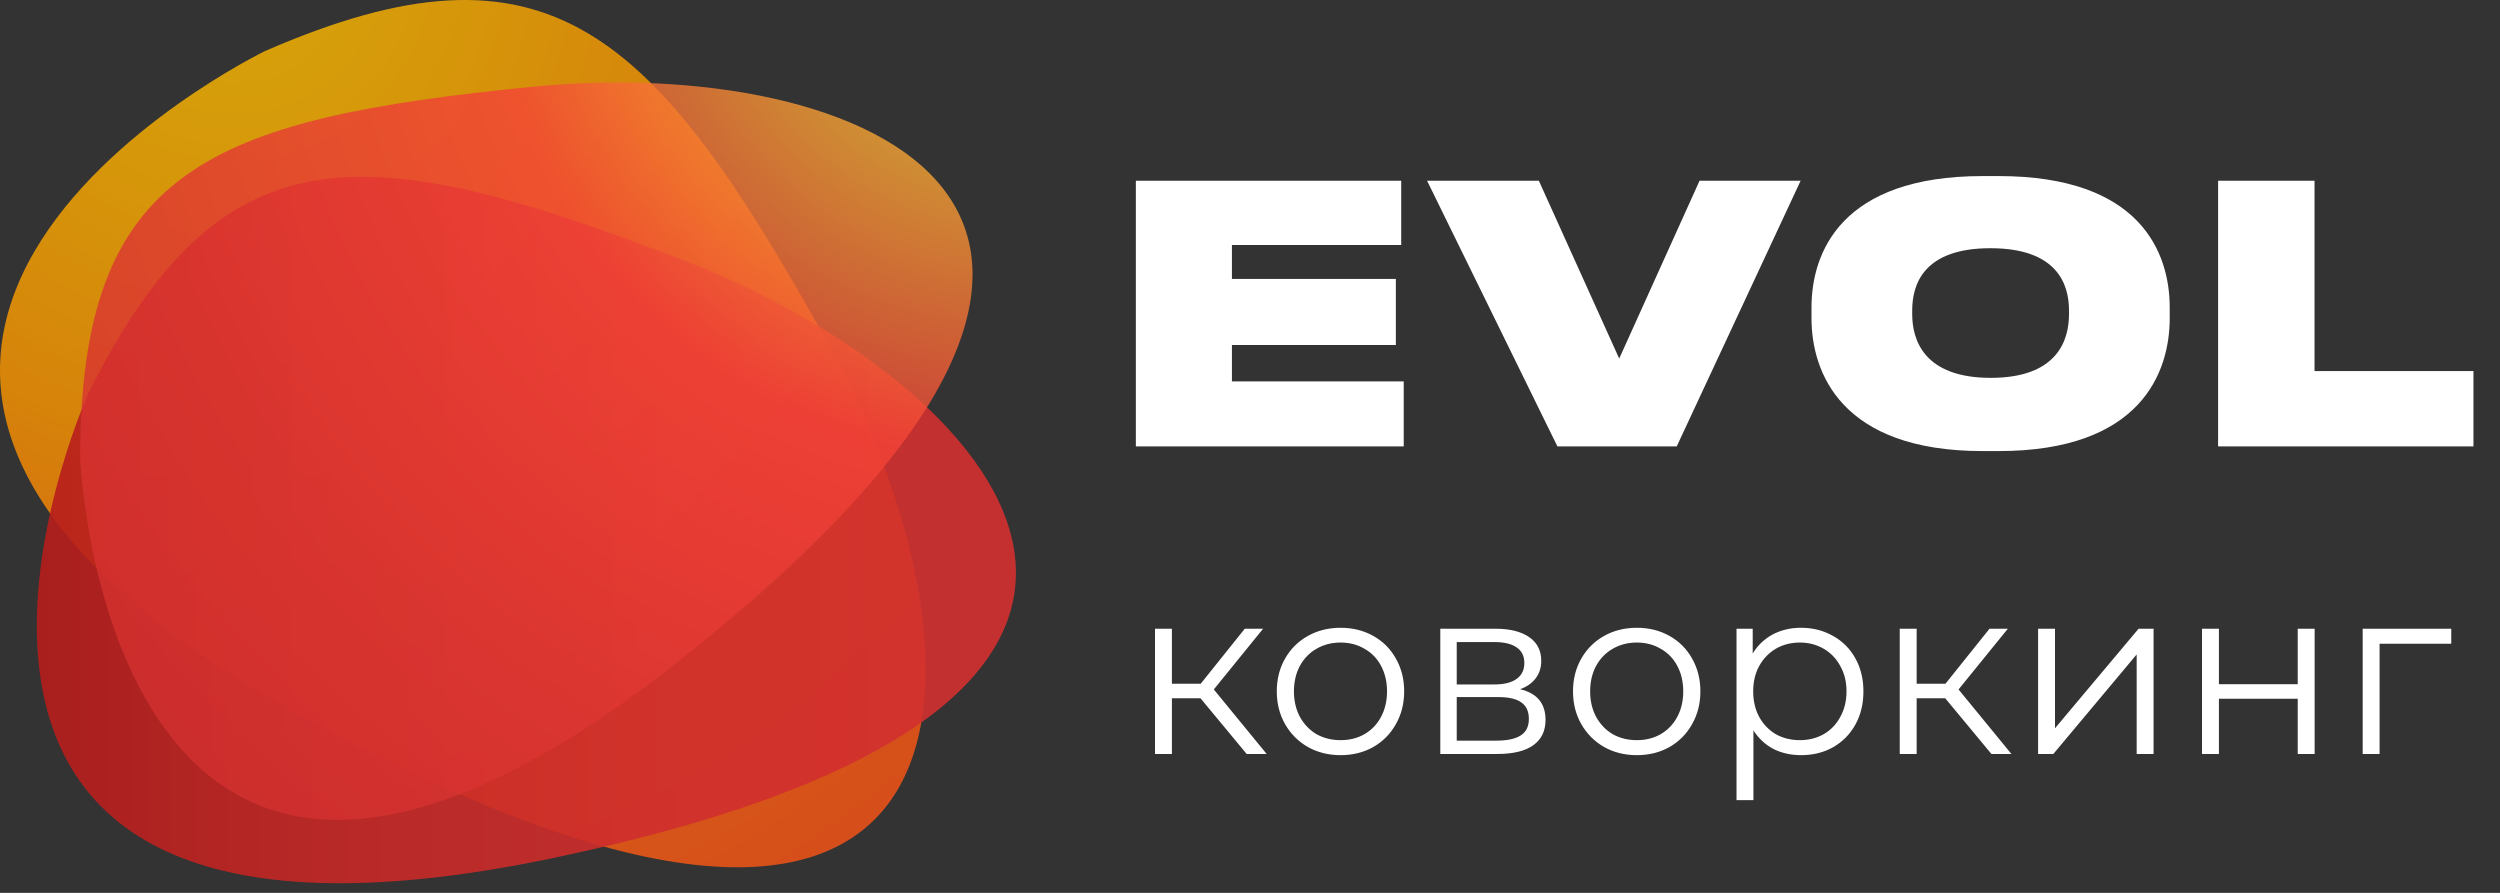
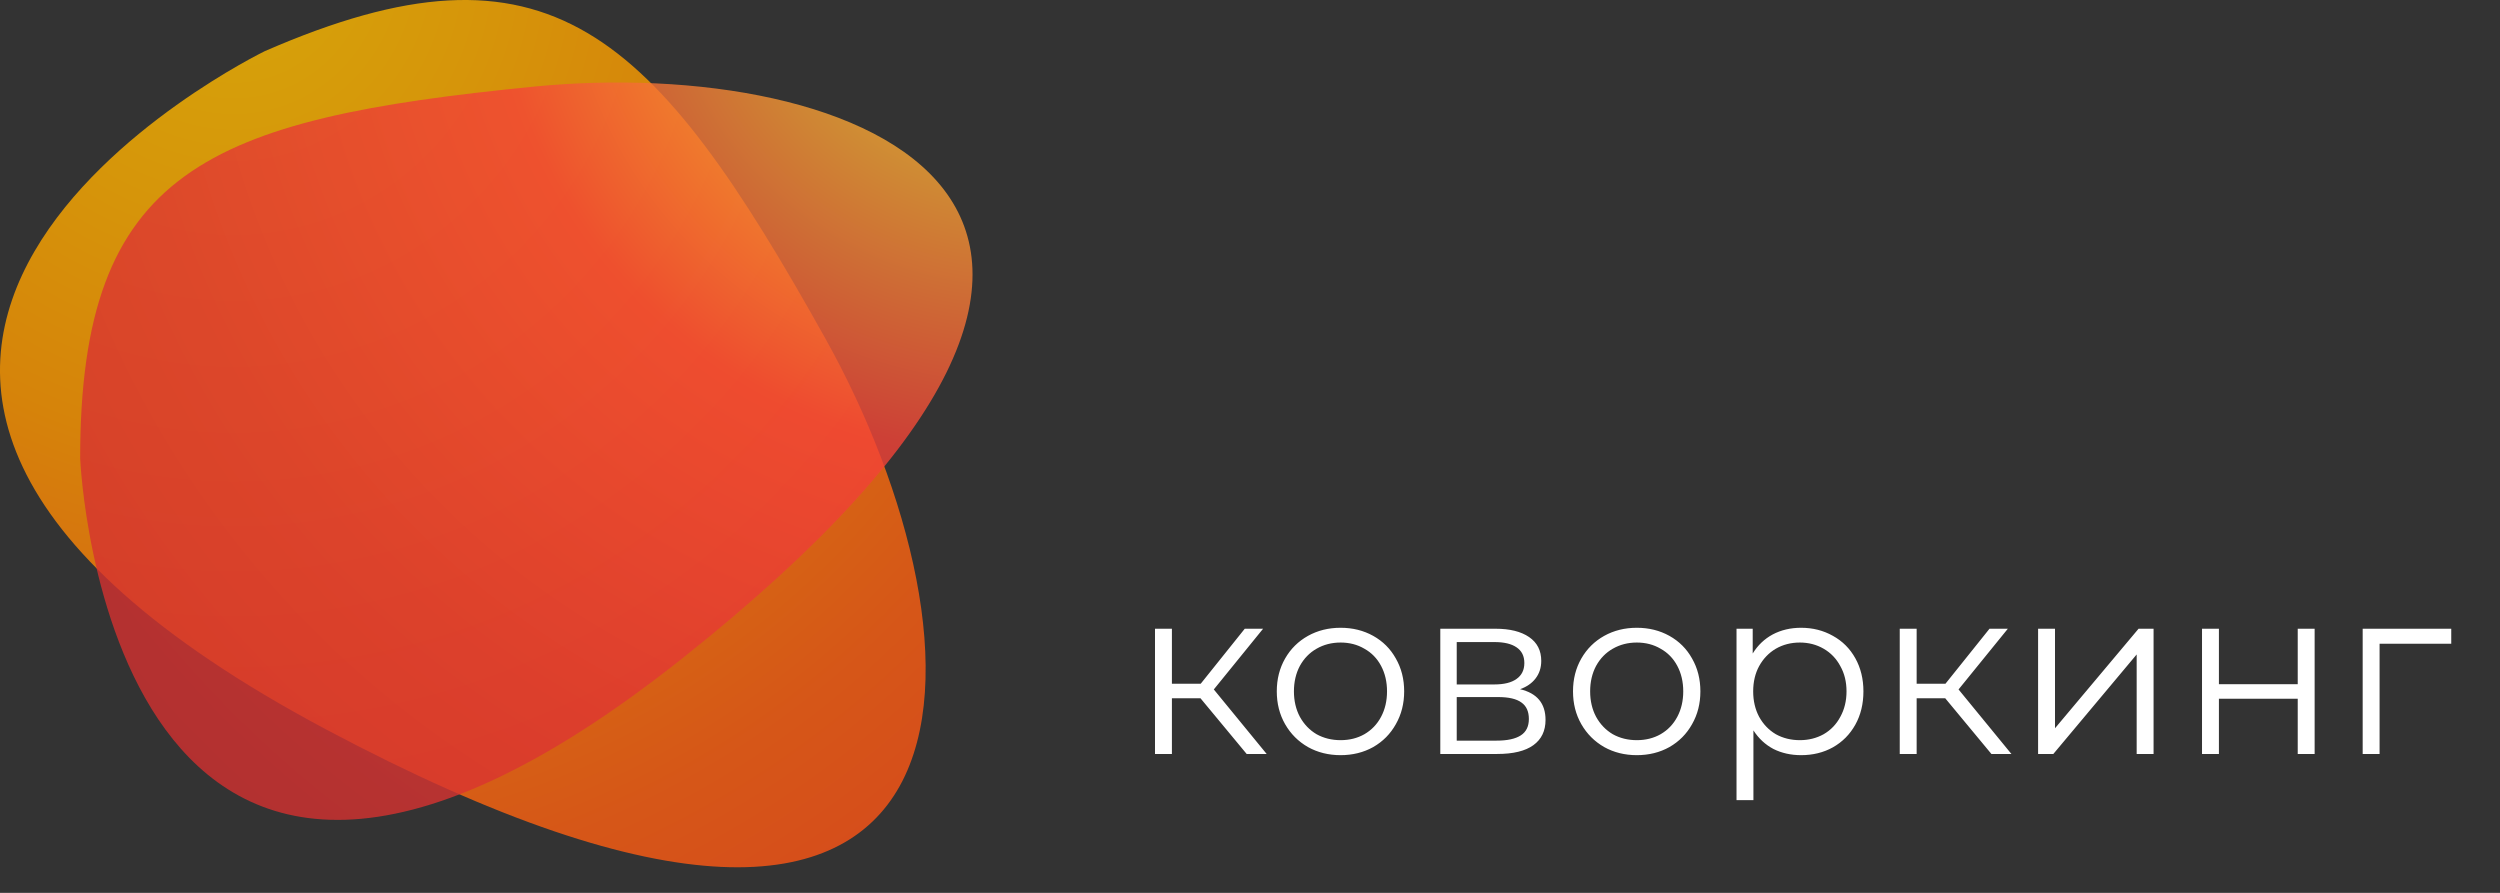
<svg xmlns="http://www.w3.org/2000/svg" width="252" height="90" viewBox="0 0 252 90" fill="none">
  <rect x="0" y="0" width="252" height="90" fill="#333333" stroke="none" />
  <path opacity="0.8" d="M26.7 5.152C26.7 5.152 -37.28 36.192 32.84 73.512C102.96 110.832 100.22 64.572 83.18 34.092C65.86 3.072 55.34 -7.328 26.7 5.152Z" fill="url(#paint0_radial_68_8)" />
-   <path opacity="0.9" d="M8.9 39.652C8.9 39.652 -19.3 102.232 55.74 86.492C130.78 70.752 100.12 38.192 68.64 26.132C36.62 13.892 22.38 12.692 8.9 39.652Z" fill="url(#paint1_linear_68_8)" />
  <path opacity="0.8" d="M8.08 46.192C8.08 46.192 10.78 112.372 68.74 66.392C126.7 20.412 86.18 5.532 53.8 8.732C20.88 11.992 8.08 17.112 8.08 46.192Z" fill="url(#paint2_radial_68_8)" />
-   <path d="M114.494 18.216H141.242V24.696H124.178V28.116H140.702V34.776H124.178V38.448H141.494V45H114.494V18.216ZM169.012 45H156.988L143.848 18.216H155.116L163.216 36.144L171.316 18.216H181.504L169.012 45ZM199.843 17.748H201.463C215.755 17.748 218.707 25.452 218.707 30.996V32.076C218.707 37.548 215.791 45.468 201.463 45.468H199.843C185.587 45.468 182.599 37.548 182.599 32.076V30.996C182.599 25.416 185.623 17.748 199.843 17.748ZM208.555 31.68V31.284C208.555 28.692 207.403 25.02 200.635 25.02C193.867 25.02 192.751 28.692 192.751 31.284V31.68C192.751 34.272 193.939 38.088 200.671 38.088C207.403 38.088 208.555 34.272 208.555 31.68ZM223.584 18.216H233.304V37.404H249.324V45H223.584V18.216Z" fill="white" />
  <path d="M121.008 70.384H118.128V76H116.424V63.376H118.128V68.92H121.032L125.472 63.376H127.32L122.352 69.496L127.68 76H125.664L121.008 70.384ZM135.132 76.12C133.916 76.12 132.82 75.848 131.844 75.304C130.868 74.744 130.1 73.976 129.54 73C128.98 72.024 128.7 70.92 128.7 69.688C128.7 68.456 128.98 67.352 129.54 66.376C130.1 65.4 130.868 64.64 131.844 64.096C132.82 63.552 133.916 63.28 135.132 63.28C136.348 63.28 137.444 63.552 138.42 64.096C139.396 64.64 140.156 65.4 140.7 66.376C141.26 67.352 141.54 68.456 141.54 69.688C141.54 70.92 141.26 72.024 140.7 73C140.156 73.976 139.396 74.744 138.42 75.304C137.444 75.848 136.348 76.12 135.132 76.12ZM135.132 74.608C136.028 74.608 136.828 74.408 137.532 74.008C138.252 73.592 138.812 73.008 139.212 72.256C139.612 71.504 139.812 70.648 139.812 69.688C139.812 68.728 139.612 67.872 139.212 67.12C138.812 66.368 138.252 65.792 137.532 65.392C136.828 64.976 136.028 64.768 135.132 64.768C134.236 64.768 133.428 64.976 132.708 65.392C132.004 65.792 131.444 66.368 131.028 67.12C130.628 67.872 130.428 68.728 130.428 69.688C130.428 70.648 130.628 71.504 131.028 72.256C131.444 73.008 132.004 73.592 132.708 74.008C133.428 74.408 134.236 74.608 135.132 74.608ZM153.222 69.472C154.934 69.872 155.79 70.904 155.79 72.568C155.79 73.672 155.382 74.52 154.566 75.112C153.75 75.704 152.534 76 150.918 76H145.182V63.376H150.75C152.19 63.376 153.318 63.656 154.134 64.216C154.95 64.776 155.358 65.576 155.358 66.616C155.358 67.304 155.166 67.896 154.782 68.392C154.414 68.872 153.894 69.232 153.222 69.472ZM146.838 68.992H150.63C151.606 68.992 152.35 68.808 152.862 68.44C153.39 68.072 153.654 67.536 153.654 66.832C153.654 66.128 153.39 65.6 152.862 65.248C152.35 64.896 151.606 64.72 150.63 64.72H146.838V68.992ZM150.846 74.656C151.934 74.656 152.75 74.48 153.294 74.128C153.838 73.776 154.11 73.224 154.11 72.472C154.11 71.72 153.862 71.168 153.366 70.816C152.87 70.448 152.086 70.264 151.014 70.264H146.838V74.656H150.846ZM164.991 76.12C163.775 76.12 162.679 75.848 161.703 75.304C160.727 74.744 159.959 73.976 159.399 73C158.839 72.024 158.559 70.92 158.559 69.688C158.559 68.456 158.839 67.352 159.399 66.376C159.959 65.4 160.727 64.64 161.703 64.096C162.679 63.552 163.775 63.28 164.991 63.28C166.207 63.28 167.303 63.552 168.279 64.096C169.255 64.64 170.015 65.4 170.559 66.376C171.119 67.352 171.399 68.456 171.399 69.688C171.399 70.92 171.119 72.024 170.559 73C170.015 73.976 169.255 74.744 168.279 75.304C167.303 75.848 166.207 76.12 164.991 76.12ZM164.991 74.608C165.887 74.608 166.687 74.408 167.391 74.008C168.111 73.592 168.671 73.008 169.071 72.256C169.471 71.504 169.671 70.648 169.671 69.688C169.671 68.728 169.471 67.872 169.071 67.12C168.671 66.368 168.111 65.792 167.391 65.392C166.687 64.976 165.887 64.768 164.991 64.768C164.095 64.768 163.287 64.976 162.567 65.392C161.863 65.792 161.303 66.368 160.887 67.12C160.487 67.872 160.287 68.728 160.287 69.688C160.287 70.648 160.487 71.504 160.887 72.256C161.303 73.008 161.863 73.592 162.567 74.008C163.287 74.408 164.095 74.608 164.991 74.608ZM181.545 63.28C182.729 63.28 183.801 63.552 184.761 64.096C185.721 64.624 186.473 65.376 187.017 66.352C187.561 67.328 187.833 68.44 187.833 69.688C187.833 70.952 187.561 72.072 187.017 73.048C186.473 74.024 185.721 74.784 184.761 75.328C183.817 75.856 182.745 76.12 181.545 76.12C180.521 76.12 179.593 75.912 178.761 75.496C177.945 75.064 177.273 74.44 176.745 73.624V80.656H175.041V63.376H176.673V65.872C177.185 65.04 177.857 64.4 178.689 63.952C179.537 63.504 180.489 63.28 181.545 63.28ZM181.425 74.608C182.305 74.608 183.105 74.408 183.825 74.008C184.545 73.592 185.105 73.008 185.505 72.256C185.921 71.504 186.129 70.648 186.129 69.688C186.129 68.728 185.921 67.88 185.505 67.144C185.105 66.392 184.545 65.808 183.825 65.392C183.105 64.976 182.305 64.768 181.425 64.768C180.529 64.768 179.721 64.976 179.001 65.392C178.297 65.808 177.737 66.392 177.321 67.144C176.921 67.88 176.721 68.728 176.721 69.688C176.721 70.648 176.921 71.504 177.321 72.256C177.737 73.008 178.297 73.592 179.001 74.008C179.721 74.408 180.529 74.608 181.425 74.608ZM196.078 70.384H193.198V76H191.494V63.376H193.198V68.92H196.102L200.542 63.376H202.39L197.422 69.496L202.75 76H200.734L196.078 70.384ZM205.44 63.376H207.144V73.408L215.568 63.376H217.08V76H215.376V65.968L206.976 76H205.44V63.376ZM221.963 63.376H223.667V68.968H231.611V63.376H233.315V76H231.611V70.432H223.667V76H221.963V63.376ZM247.086 64.888H239.862V76H238.158V63.376H247.086V64.888Z" fill="white" />
  <defs>
    <radialGradient id="paint0_radial_68_8" cx="0" cy="0" r="1" gradientUnits="userSpaceOnUse" gradientTransform="translate(23.374 -4.167) scale(109.131 109.131)">
      <stop stop-color="#FFC200" />
      <stop offset="0.233" stop-color="#FFAE00" />
      <stop offset="0.449" stop-color="#FF9800" />
      <stop offset="0.623" stop-color="#FF7E08" />
      <stop offset="0.864" stop-color="#FF6011" />
      <stop offset="1" stop-color="#FF5515" />
    </radialGradient>
    <linearGradient id="paint1_linear_68_8" x1="3.703" y1="53.421" x2="102.4" y2="53.421" gradientUnits="userSpaceOnUse">
      <stop stop-color="#B61D1B" />
      <stop offset="0.275" stop-color="#C52725" />
      <stop offset="0.612" stop-color="#D02E2D" />
      <stop offset="1" stop-color="#D3302F" />
    </linearGradient>
    <radialGradient id="paint2_radial_68_8" cx="0" cy="0" r="1" gradientUnits="userSpaceOnUse" gradientTransform="translate(102.713 -7.379) scale(118.8 118.8)">
      <stop stop-color="#F9ED32" />
      <stop offset="0.069" stop-color="#F8D933" />
      <stop offset="0.211" stop-color="#F7A534" />
      <stop offset="0.411" stop-color="#F45337" />
      <stop offset="0.449" stop-color="#F44337" />
      <stop offset="0.763" stop-color="#DE3632" />
      <stop offset="1" stop-color="#D3302F" />
    </radialGradient>
  </defs>
</svg>